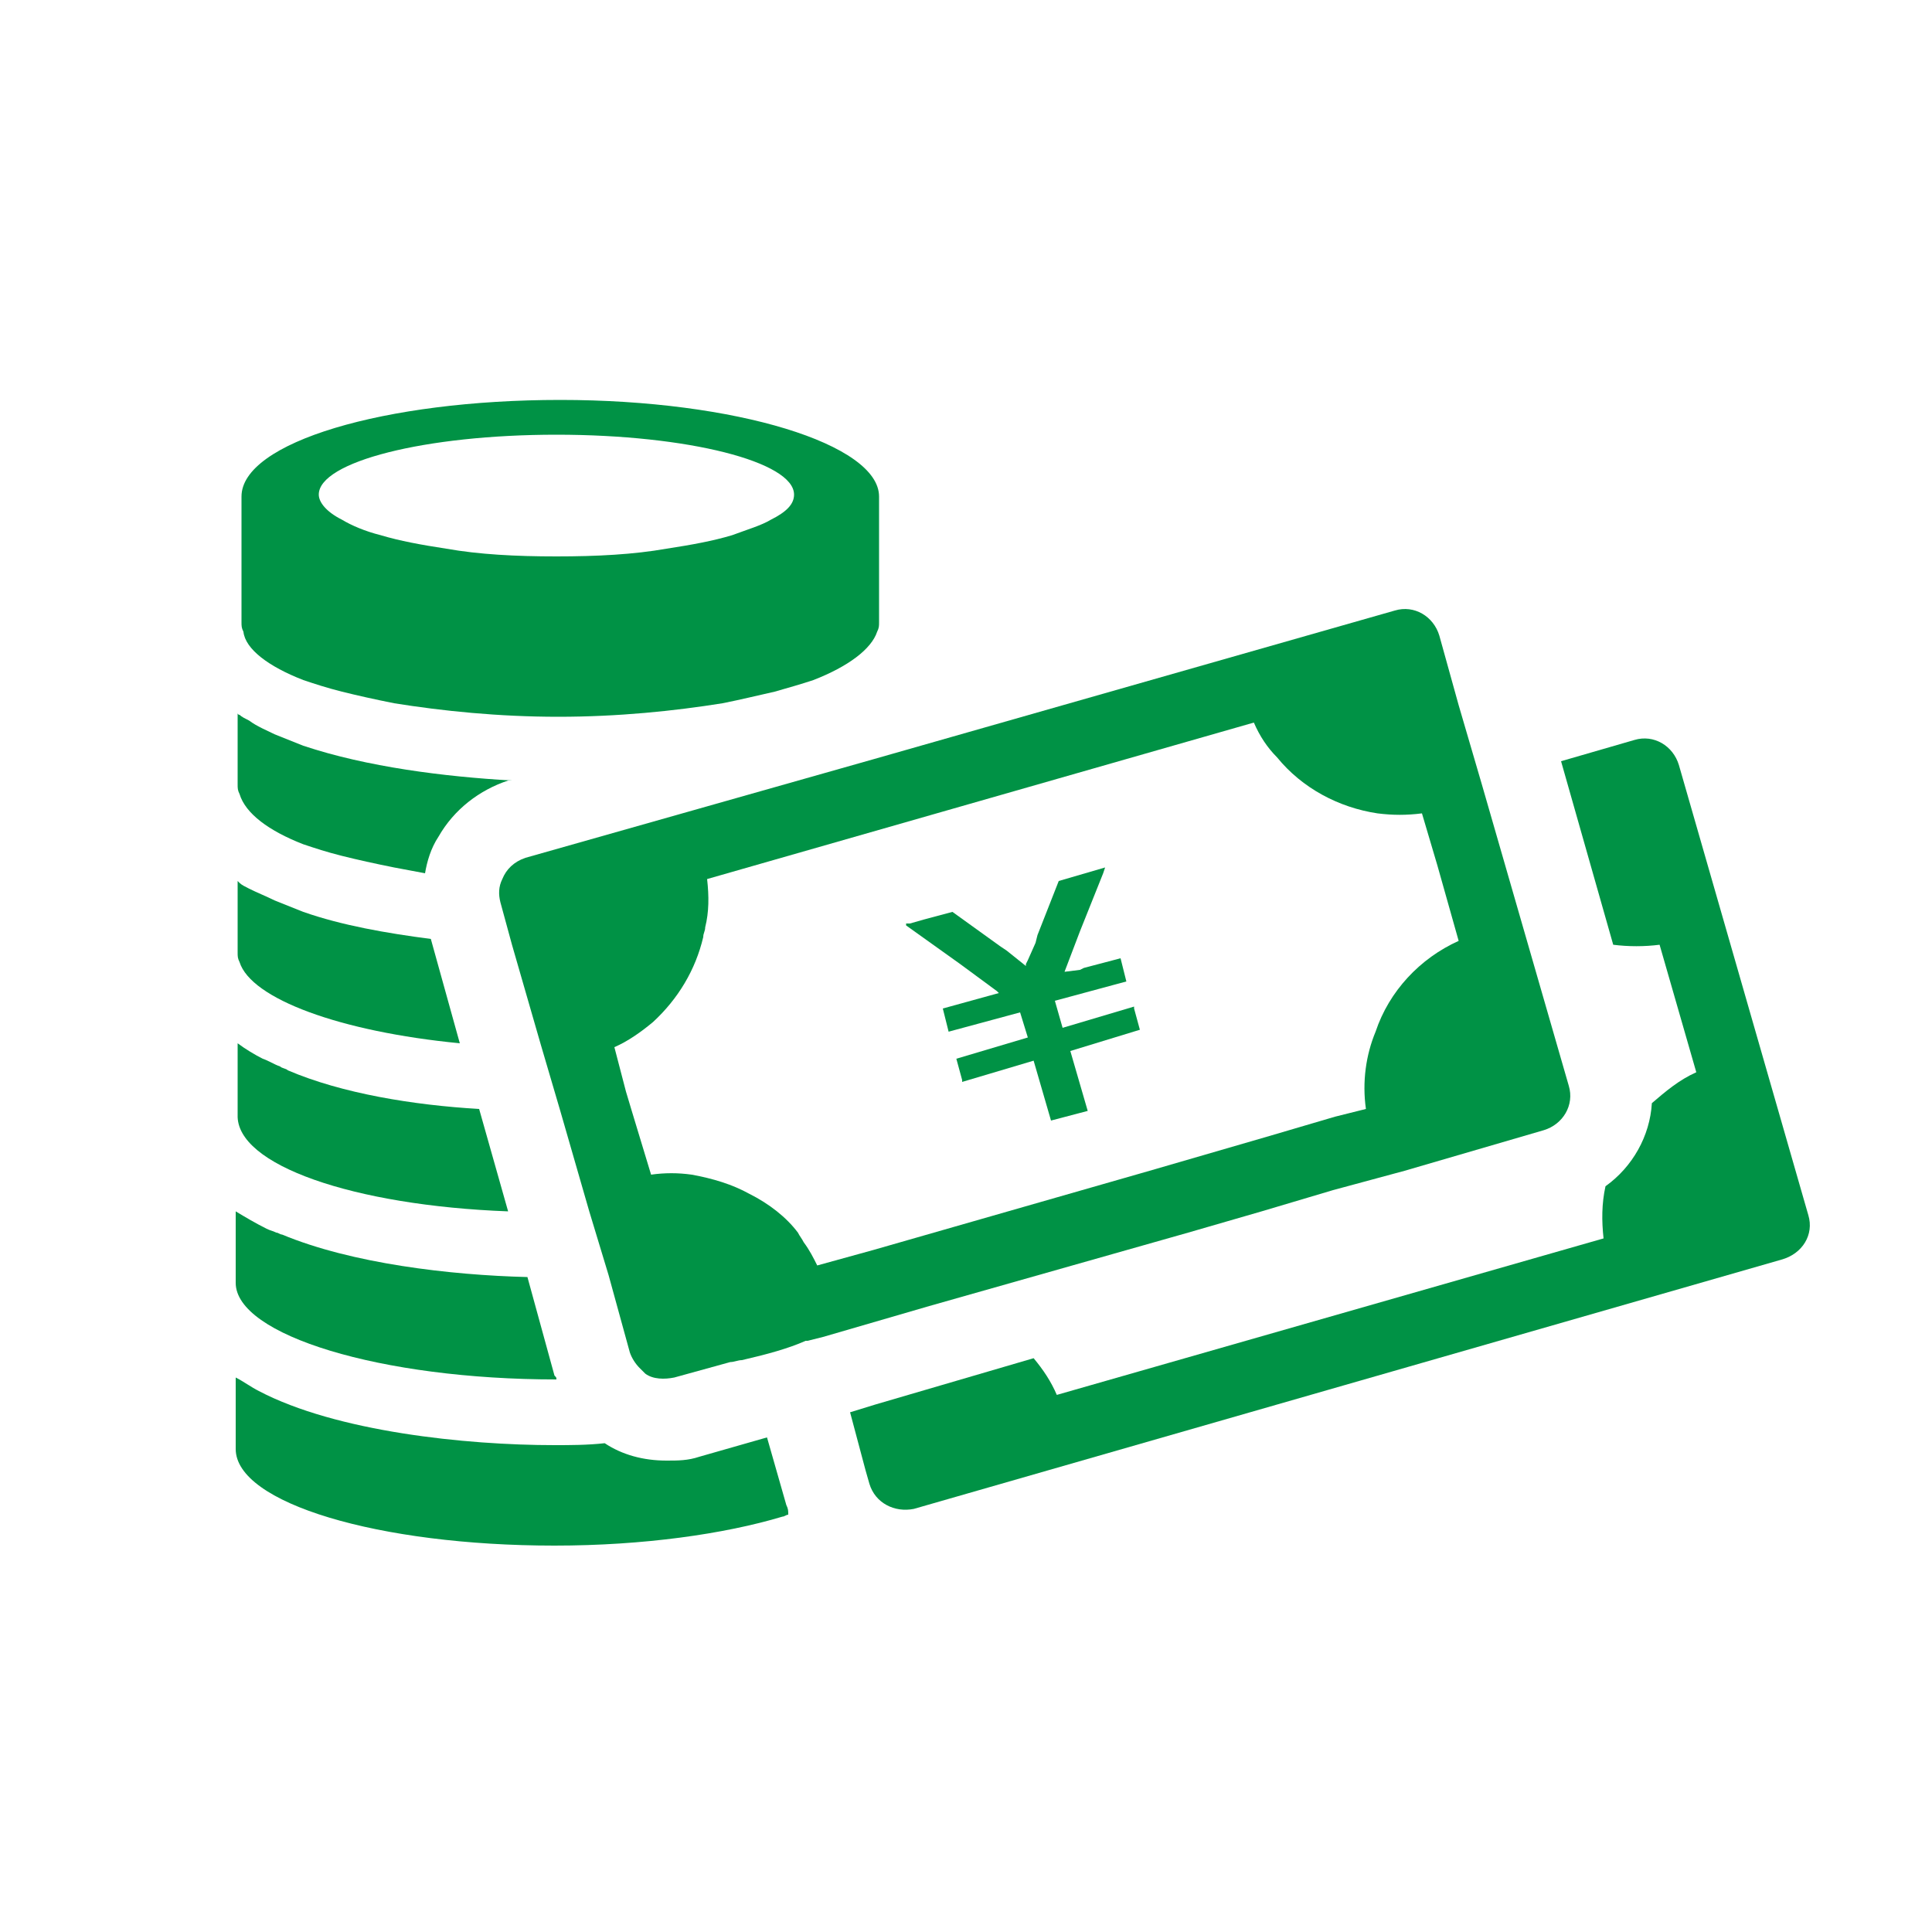
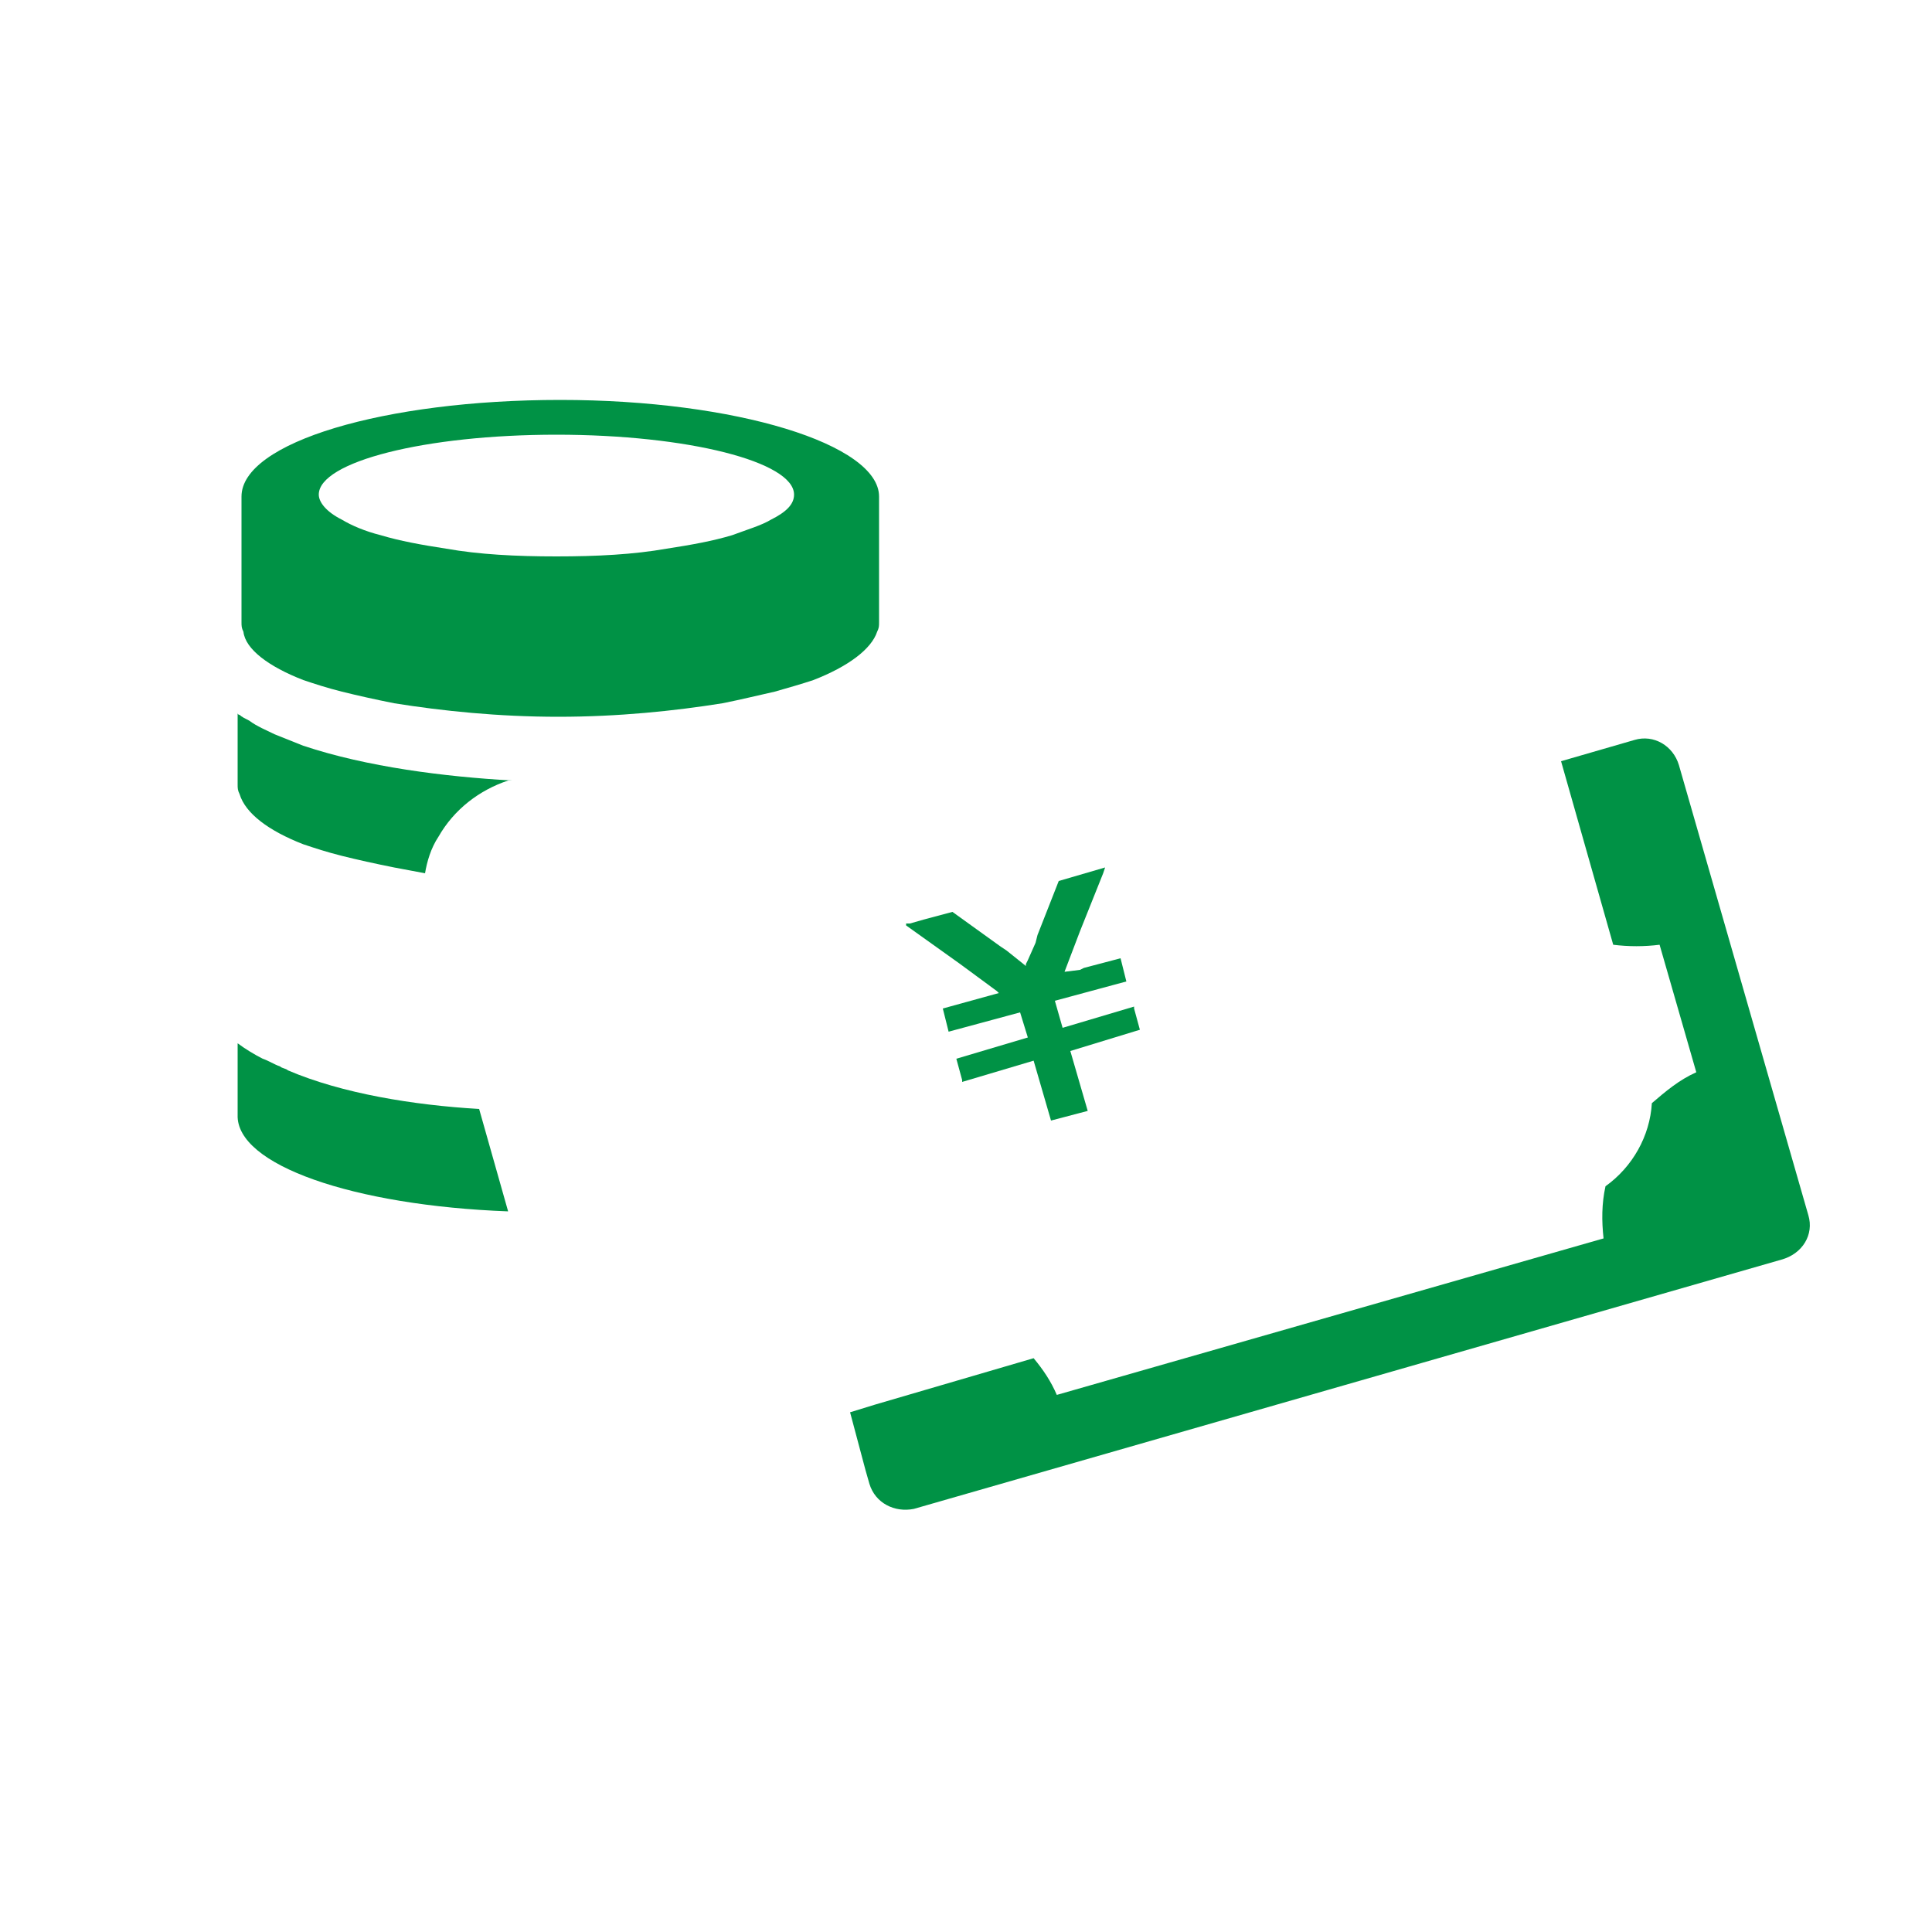
<svg xmlns="http://www.w3.org/2000/svg" version="1.1" id="レイヤー_1" x="0px" y="0px" viewBox="0 0 100 100" style="enable-background:new 0 0 100 100;" xml:space="preserve">
  <style type="text/css"> .st0{fill:#009245;} </style>
  <g>
    <polygon class="st0" points="49.7,49.9 51.6,51.3 51.7,51.4 51.7,51.4 48.8,52.2 48.8,52.2 48.8,52.2 48.8,52.2 49.1,53.4 49.1,53.4 49.1,53.4 49.1,53.4 52.8,52.4 53.2,53.7 49.5,54.8 49.5,54.8 49.5,54.8 49.5,54.8 49.8,55.9 49.8,55.9 49.8,55.9 49.8,56 53.5,54.9 54.4,58 56.3,57.5 55.4,54.4 59,53.3 58.7,52.2 58.7,52.2 58.7,52.1 55,53.2 54.6,51.8 58.3,50.8 58,49.6 58,49.6 58,49.6 56.1,50.1 55.9,50.2 55.1,50.3 55.9,48.2 56.7,46.2 57.1,45.2 57.2,44.9 57.2,44.9 57.2,44.9 57.2,44.9 57.2,44.9 54.8,45.6 53.7,48.4 53.6,48.8 53.2,49.7 53.1,49.9 53.1,50 52.1,49.2 51.8,49 49.3,47.2 47.8,47.6 47.1,47.8 46.9,47.8 47,47.8 46.9,47.8 46.9,47.8 46.9,47.9 " />
    <path class="st0" d="M26.3,62.7l-1.5-5.3c-3.4-0.2-7.1-0.8-9.9-2c-0.1-0.1-0.3-0.1-0.4-0.2c-0.3-0.1-0.6-0.3-0.9-0.4 c-0.4-0.2-0.9-0.5-1.3-0.8v0c0,0,0,0,0,0v3.7C12.2,60.3,18.3,62.4,26.3,62.7z" />
-     <path class="st0" d="M28.8,71.4c0-0.1,0-0.1-0.1-0.2l-1.4-5.1c-4-0.1-9.1-0.7-12.7-2.2c-0.1,0-0.2-0.1-0.3-0.1 c-0.2-0.1-0.3-0.1-0.5-0.2c-0.6-0.3-1.1-0.6-1.6-0.9v0c0,0,0,0,0,0v3.7C12.2,69.1,19.7,71.4,28.8,71.4z" />
-     <path class="st0" d="M40.7,77.9l-1-3.5l-3.5,1c-0.6,0.2-1.1,0.2-1.7,0.2c-1.2,0-2.3-0.3-3.2-0.9c-0.9,0.1-1.8,0.1-2.6,0.1 c-4.6,0-11.3-0.7-15.3-2.8c-0.4-0.2-0.8-0.5-1.2-0.7v0c0,0,0,0,0,0v3.7c0,2.8,7.4,5,16.5,5c4.6,0,8.8-0.6,11.8-1.5 c0.1,0,0.2-0.1,0.3-0.1c0,0,0,0,0,0c0,0,0,0,0,0C40.8,78.2,40.8,78.1,40.7,77.9z" />
-     <path class="st0" d="M23.8,54l-1.5-5.4c-2.3-0.3-4.6-0.7-6.6-1.4c-0.5-0.2-1-0.4-1.5-0.6c-0.4-0.2-0.9-0.4-1.3-0.6 c-0.2-0.1-0.4-0.2-0.5-0.3c0,0-0.1-0.1-0.1-0.1v0c0,0,0,0,0,0v3.7c0,0.2,0,0.3,0.1,0.5C13,51.7,17.6,53.4,23.8,54z" />
    <path class="st0" d="M15.7,43.7c0.6,0.2,1.2,0.4,2,0.6c0.8,0.2,1.7,0.4,2.7,0.6c0.5,0.1,1.1,0.2,1.6,0.3c0.1-0.6,0.3-1.3,0.7-1.9 c0.8-1.4,2.1-2.4,3.6-2.9l0.1,0l0.1,0c0,0-0.1,0-0.1,0l0.1,0c-3.5-0.2-7.5-0.7-10.8-1.8c-0.5-0.2-1-0.4-1.5-0.6h0 c-0.4-0.2-0.9-0.4-1.3-0.7c-0.2-0.1-0.4-0.2-0.5-0.3c0,0-0.1,0-0.1-0.1v0c0,0,0,0,0,0v3.7c0,0.2,0,0.3,0.1,0.5 C12.7,42.1,13.9,43,15.7,43.7z" />
    <path class="st0" d="M15.7,35.2c0.6,0.2,1.2,0.4,2,0.6c0.8,0.2,1.7,0.4,2.7,0.6c2.5,0.4,5.4,0.7,8.5,0.7s6-0.3,8.5-0.7 c1-0.2,1.8-0.4,2.7-0.6c0.7-0.2,1.4-0.4,2-0.6c1.8-0.7,3-1.6,3.3-2.5c0.1-0.2,0.1-0.3,0.1-0.5v-6.5c0-2.7-7.4-5-16.5-5 c-9.1,0-16.5,2.2-16.5,5v6.5c0,0.2,0,0.3,0.1,0.5C12.7,33.6,13.9,34.5,15.7,35.2z M28.8,28.8c-2.1,0-4-0.1-5.7-0.4 c-1.3-0.2-2.4-0.4-3.4-0.7c-0.8-0.2-1.5-0.5-2-0.8c-0.8-0.4-1.2-0.9-1.2-1.3c0-1.7,5.5-3.1,12.3-3.1c6.8,0,12.3,1.4,12.3,3.1 c0,0.5-0.4,0.9-1.2,1.3c-0.5,0.3-1.2,0.5-2,0.8c-1,0.3-2.1,0.5-3.4,0.7C32.8,28.7,30.9,28.8,28.8,28.8z" />
    <path class="st0" d="M93.6,62.9l-6.7-23.3c-0.3-1-1.3-1.6-2.3-1.3l-3.8,1.1l0,0l0,0l0,0l2.7,9.5c0.8,0.1,1.6,0.1,2.4,0l1.9,6.6 c-0.9,0.4-1.6,1-2.3,1.6c-0.1,1.7-1,3.3-2.4,4.3c-0.2,0.9-0.2,1.8-0.1,2.7l-28.3,8.1c-0.3-0.7-0.7-1.3-1.2-1.9l-8.2,2.4l-1.3,0.4 l0,0l0,0l0,0l0.8,3l0.2,0.7c0.3,1,1.3,1.5,2.3,1.3l44.9-12.9C93.3,64.9,93.9,63.9,93.6,62.9z" />
-     <path class="st0" d="M61.5,63.8l3.8-1.1l3.7-1.1l3.7-1l7.2-2.1c1-0.3,1.6-1.3,1.3-2.3l-3-10.4l-1.5-5.2l-1.2-4.1l-1-3.6 c-0.3-1-1.3-1.6-2.3-1.3l-27,7.7l-18,5.1c-0.6,0.2-1,0.6-1.2,1.1c-0.2,0.4-0.2,0.8-0.1,1.2l0.6,2.2l1.5,5.2l1,3.4l1.5,5.2l1,3.3 l1.1,4c0.1,0.3,0.3,0.6,0.5,0.8c0.1,0.1,0.2,0.2,0.3,0.3c0.4,0.3,1,0.3,1.5,0.2l2.9-0.8l0,0c0.2,0,0.4-0.1,0.6-0.1 c1.3-0.3,2.4-0.6,3.3-1l0,0l0.1,0l0.8-0.2l5.5-1.6L61.5,63.8z M38.8,61.8c-0.9-0.5-1.9-0.8-3-1c-0.7-0.1-1.4-0.1-2.1,0l-1-3.3 l-0.3-1l-0.6-2.3c0,0,0,0,0,0c0.7-0.3,1.4-0.8,2-1.3c1.3-1.2,2.2-2.7,2.6-4.4c0-0.2,0.1-0.3,0.1-0.5c0.2-0.8,0.2-1.6,0.1-2.5 l28.3-8.1c0.3,0.7,0.7,1.3,1.2,1.8c1.3,1.6,3.2,2.6,5.2,2.9c0.8,0.1,1.5,0.1,2.3,0l0.8,2.7l1.1,3.9c-2,0.9-3.6,2.6-4.3,4.7 c-0.5,1.2-0.7,2.6-0.5,4l-1.6,0.4l-3.4,1l-6.2,1.8l-14.3,4.1l0,0l-2.9,0.8c-0.2-0.4-0.4-0.8-0.7-1.2c-0.1-0.2-0.2-0.3-0.3-0.5 C40.7,63,39.8,62.3,38.8,61.8z" />
  </g>
</svg>